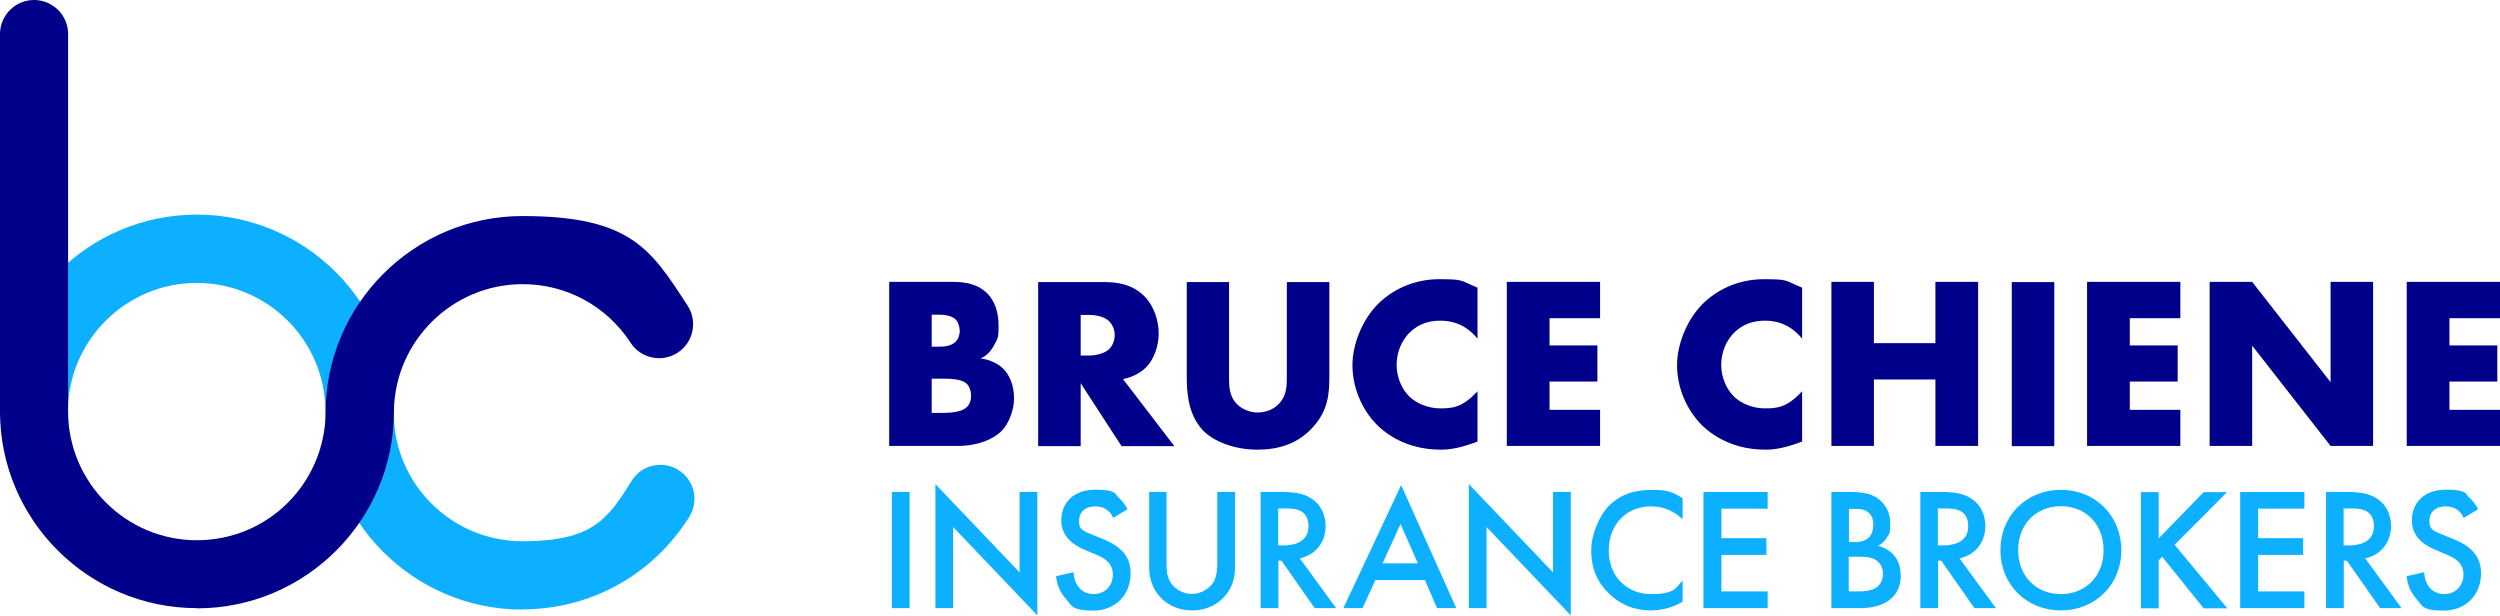
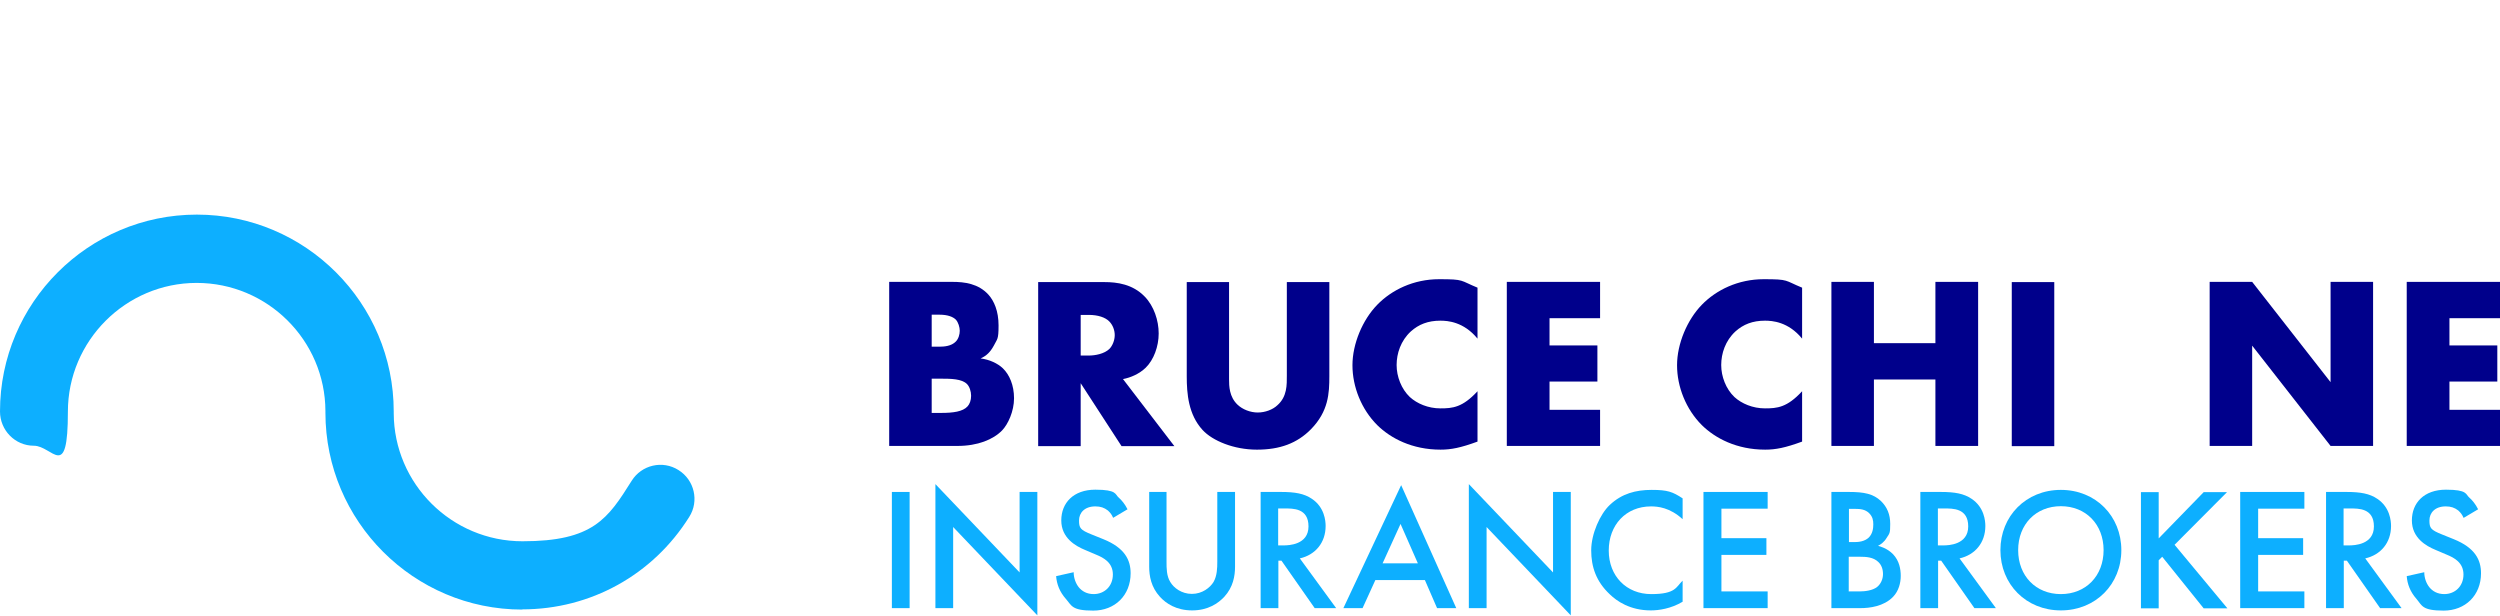
<svg xmlns="http://www.w3.org/2000/svg" id="BCIB-Logo-website" version="1.1" viewBox="0 0 1211.5 298.5">
  <defs>
    <style>
      .st0 {
        fill: #00008b;
      }

      .st1 {
        fill: #0dafff;
      }
    </style>
  </defs>
  <g>
    <path class="st1" d="M440.8,238.4v56.3h-8.6v-56.3h8.6Z" />
    <path class="st1" d="M453.3,294.7v-60.1l40.8,42.8v-39h8.6v59.8l-40.8-42.8v39.3h-8.6Z" />
    <path class="st1" d="M539.4,250.9c-.5-1.3-1.3-2.4-2.5-3.5-1.8-1.4-3.6-2-6.1-2-5.2,0-7.9,3.1-7.9,6.8s.6,4.6,6.1,6.8l5.7,2.3c10.4,4.2,13.2,10.1,13.2,16.5,0,10.7-7.6,18.1-18.1,18.1s-10.4-2.4-13.3-5.7c-3-3.4-4.4-7.1-4.7-11l8.5-1.9c0,2.8,1,5.4,2.4,7.2,1.6,2,4,3.4,7.3,3.4,5.2,0,9.3-3.8,9.3-9.5s-4.4-8.1-8.1-9.6l-5.4-2.3c-4.6-1.9-11.5-5.8-11.5-14.3s5.9-14.9,16.5-14.9,9.5,2.3,11.3,3.8c1.5,1.3,3.1,3.3,4.3,5.7l-6.9,4.1Z" />
    <path class="st1" d="M565.3,238.4v33.9c0,3,0,6.8,1.8,9.7,1.7,2.9,5.5,5.8,10.5,5.8s8.8-3,10.5-5.8c1.7-3,1.8-6.7,1.8-9.7v-33.9h8.6v36.2c0,4.5-.9,9.9-5.2,14.6-3,3.2-7.9,6.6-15.6,6.6s-12.7-3.4-15.6-6.6c-4.3-4.7-5.2-10.1-5.2-14.6v-36.2h8.6Z" />
    <path class="st1" d="M620.8,238.4c6.8,0,11.2.8,14.9,3.3,6.2,4.1,6.7,10.8,6.7,13.2,0,8.1-5,14-12.5,15.7l17.6,24.1h-10.4l-16.1-23h-1.5v23h-8.6v-56.3h10ZM619.4,264.3h2.7c2.4,0,12-.3,12-9.2s-7.5-8.7-11.7-8.7h-3v17.9Z" />
    <path class="st1" d="M690.6,281.1h-24.1l-6.2,13.6h-9.3l28-59.6,26.7,59.6h-9.3l-5.9-13.6ZM687.1,273l-8.4-19.1-8.7,19.1h17Z" />
    <path class="st1" d="M711.8,294.7v-60.1l40.8,42.8v-39h8.6v59.8l-40.8-42.8v39.3h-8.6Z" />
    <path class="st1" d="M815.4,251.6c-6.2-5.7-12.1-6.2-15.3-6.2-12.2,0-20.5,9-20.5,21.4s8.6,21.1,20.6,21.1,12-3.5,15.2-6.5v10.2c-5.7,3.4-11.6,4.2-15.4,4.2-10.2,0-16.6-4.6-19.9-7.8-6.6-6.2-9-13.3-9-21.3s4.3-17.6,9-22c5.8-5.5,12.6-7.3,20.3-7.3s10.1.9,15,4.1v10.1Z" />
    <path class="st1" d="M856.6,246.5h-22.4v14.3h21.8v8.1h-21.8v17.7h22.4v8.1h-31.1v-56.3h31.1v8.1Z" />
    <path class="st1" d="M896,238.4c7.3,0,11.8.9,15.5,4.4,3,2.9,4.5,6.5,4.5,11.1s-.3,4.5-1.7,6.7c-1.3,2.2-3,3.3-4.2,3.9,1,.3,4.5,1.2,7.3,4.1,3,3.2,3.7,7.1,3.7,10.5s-1,7.3-3.7,10.1c-4.5,4.7-11.5,5.5-15.8,5.5h-14.1v-56.3h8.5ZM896,262.7h2.6c2.1,0,5-.3,7-2.2,1.9-1.9,2.2-4.5,2.2-6.4s-.3-3.7-2-5.4c-1.9-1.9-4.4-2.1-6.8-2.1h-3v16.1ZM896,286.6h5.2c2.4,0,6.3-.4,8.5-2.2,1.7-1.4,2.8-3.7,2.8-6.2s-.8-4.5-2.3-5.9c-2.4-2.3-5.8-2.5-8.9-2.5h-5.4v16.9Z" />
    <path class="st1" d="M940.5,238.4c6.8,0,11.2.8,14.9,3.3,6.2,4.1,6.7,10.8,6.7,13.2,0,8.1-5,14-12.5,15.7l17.6,24.1h-10.4l-16.1-23h-1.5v23h-8.6v-56.3h10ZM939.1,264.3h2.7c2.4,0,12-.3,12-9.2s-7.5-8.7-11.7-8.7h-3v17.9Z" />
    <path class="st1" d="M1028,266.6c0,16.5-12.4,29.2-29.3,29.2s-29.3-12.7-29.3-29.2,12.4-29.2,29.3-29.2,29.3,12.7,29.3,29.2ZM1019.4,266.6c0-12.5-8.6-21.3-20.7-21.3s-20.7,8.8-20.7,21.3,8.6,21.3,20.7,21.3,20.7-8.8,20.7-21.3Z" />
    <path class="st1" d="M1046.1,260.9l21.8-22.4h11.3l-25.4,25.5,25.6,30.8h-11.5l-20.1-25-1.7,1.7v23.3h-8.6v-56.3h8.6v22.4Z" />
    <path class="st1" d="M1116.7,246.5h-22.4v14.3h21.8v8.1h-21.8v17.7h22.4v8.1h-31.1v-56.3h31.1v8.1Z" />
    <path class="st1" d="M1137.1,238.4c6.8,0,11.2.8,14.9,3.3,6.2,4.1,6.7,10.8,6.7,13.2,0,8.1-5,14-12.5,15.7l17.6,24.1h-10.4l-16.1-23h-1.5v23h-8.6v-56.3h10ZM1135.7,264.3h2.7c2.4,0,12-.3,12-9.2s-7.5-8.7-11.7-8.7h-3v17.9Z" />
    <path class="st1" d="M1193.8,250.9c-.5-1.3-1.3-2.4-2.5-3.5-1.8-1.4-3.6-2-6.1-2-5.2,0-7.9,3.1-7.9,6.8s.6,4.6,6.1,6.8l5.7,2.3c10.4,4.2,13.2,10.1,13.2,16.5,0,10.7-7.6,18.1-18.1,18.1s-10.4-2.4-13.2-5.7c-3-3.4-4.4-7.1-4.7-11l8.5-1.9c0,2.8,1,5.4,2.4,7.2,1.6,2,4,3.4,7.3,3.4,5.2,0,9.3-3.8,9.3-9.5s-4.4-8.1-8.1-9.6l-5.4-2.3c-4.6-1.9-11.5-5.8-11.5-14.3s5.9-14.9,16.5-14.9,9.5,2.3,11.3,3.8c1.5,1.3,3.1,3.3,4.3,5.7l-6.9,4.1Z" />
  </g>
  <g>
    <path class="st0" d="M430.9,216.1v-79.5h30.7c5.7,0,12.5.8,17.4,6.2,2.7,3,4.9,7.9,4.9,14.9s-.6,6.4-2.3,9.8c-1.7,3.1-3.5,4.9-6.4,6.2,4.2.5,8.3,2.4,10.8,4.8,3.2,3.1,5.4,8.2,5.4,14.5s-2.9,12.6-5.8,15.6c-4.3,4.4-11.8,7.5-21.6,7.5h-33.1ZM451.5,168h3.8c2.1,0,5.7-.2,7.9-2.5,1.3-1.3,1.9-3.5,1.9-5.2s-.7-4.1-1.9-5.4c-1.3-1.3-3.8-2.4-7.9-2.4h-3.8v15.5ZM451.5,200.1h4.6c5.7,0,10.5-.6,12.8-3.2,1-1.1,1.7-2.9,1.7-5.1s-.8-4.5-2-5.7c-2.5-2.5-7.6-2.6-12.8-2.6h-4.3v16.7Z" />
    <path class="st0" d="M535.3,136.7c6,0,13.6,1,19.4,7,4.5,4.6,6.8,11.6,6.8,17.9s-2.4,12.8-6.3,16.6c-3.1,3-7.3,4.8-11,5.5l24.9,32.5h-25.6l-19.8-30.5v30.5h-20.6v-79.5h32.2ZM523.7,172.3h3.9c3.1,0,7.5-.8,10-3.2,1.5-1.5,2.6-4.2,2.6-6.7s-1-5-2.7-6.7c-1.9-1.9-5.4-3.1-9.9-3.1h-3.9v19.7Z" />
    <path class="st0" d="M595.6,136.7v47.1c0,3.3.1,8.5,4.1,12.3,2.4,2.3,6.2,3.8,9.8,3.8s7.3-1.4,9.5-3.5c4.8-4.2,4.6-10,4.6-14.4v-45.3h20.6v45.6c0,8.3-.4,17-8.9,25.7-6.7,6.8-15,9.9-26.2,9.9s-21.5-4.3-26.3-9.5c-6.9-7.5-7.7-17.6-7.7-26.1v-45.6h20.6Z" />
    <path class="st0" d="M716,214c-8.2,3-12.8,3.9-17.9,3.9-13.8,0-24.2-5.5-30.7-11.9-7.7-7.7-12-18.6-12-29s4.9-22,12-29.3c7-7.2,17.6-12.4,30-12.4s10,.6,18.6,4.1v24.7c-6.7-8.2-14.5-8.7-18-8.7-6,0-10.5,1.8-14.3,5.2-4.9,4.5-6.9,10.7-6.9,16.3s2.3,11.6,6.4,15.5c3.5,3.2,8.9,5.5,14.8,5.5s10.7-.4,18-8.3v24.4Z" />
    <path class="st0" d="M775.4,154.2h-24.5v13.2h23.2v17.5h-23.2v13.7h24.5v17.5h-45.2v-79.5h45.2v17.5Z" />
    <path class="st0" d="M873.3,214c-8.2,3-12.8,3.9-17.9,3.9-13.8,0-24.2-5.5-30.7-11.9-7.7-7.7-12-18.6-12-29s4.9-22,12-29.3c7-7.2,17.6-12.4,30-12.4s10,.6,18.6,4.1v24.7c-6.7-8.2-14.5-8.7-18-8.7-6,0-10.5,1.8-14.3,5.2-4.9,4.5-6.9,10.7-6.9,16.3s2.3,11.6,6.4,15.5c3.5,3.2,8.9,5.5,14.8,5.5s10.7-.4,18-8.3v24.4Z" />
    <path class="st0" d="M908.1,166.3h29.8v-29.7h20.7v79.5h-20.7v-32.2h-29.8v32.2h-20.6v-79.5h20.6v29.7Z" />
    <path class="st0" d="M995.5,136.7v79.5h-20.6v-79.5h20.6Z" />
-     <path class="st0" d="M1056.6,154.2h-24.5v13.2h23.2v17.5h-23.2v13.7h24.5v17.5h-45.2v-79.5h45.2v17.5Z" />
    <path class="st0" d="M1070.8,216.1v-79.5h20.6l38,48.6v-48.6h20.6v79.5h-20.6l-38-48.6v48.6h-20.6Z" />
    <path class="st0" d="M1211.5,154.2h-24.5v13.2h23.2v17.5h-23.2v13.7h24.5v17.5h-45.2v-79.5h45.2v17.5Z" />
  </g>
  <g>
    <path class="st1" d="M253.1,295.4c-52.6,0-95.4-42.8-95.4-95.4s0-.4,0-.5v-.3c-.1-34.3-28.1-62.1-62.4-62.1s-62.4,28-62.4,62.4-7.4,16.5-16.5,16.5S0,208.5,0,199.4c0-52.6,42.8-95.4,95.4-95.4s95.4,42.8,95.4,95.4,0,.4,0,.5v.3c.1,34.3,28.1,62.1,62.4,62.1s41.4-11,52.9-29.3c4.8-7.7,15-10.1,22.7-5.2,7.7,4.8,10.1,15,5.2,22.7-17.6,28.1-47.8,44.8-80.9,44.8Z" />
-     <path class="st0" d="M95.4,294.7C42.8,294.7,0,251.9,0,199.4V16.5C0,7.4,7.4,0,16.5,0s16.5,7.4,16.5,16.5v182.9c0,34.4,28,62.4,62.4,62.4s61.7-27.4,62.4-61.2c0-.2,0-.4,0-.5,0-52.6,42.8-95.4,95.4-95.4s62.3,16.2,80,43.4c5,7.6,2.8,17.9-4.8,22.8-7.6,5-17.9,2.8-22.8-4.8-11.6-17.8-31.1-28.4-52.3-28.4-34,0-61.8,27.4-62.4,61.2,0,.2,0,.4,0,.5,0,52.6-42.8,95.4-95.4,95.4Z" />
  </g>
</svg>